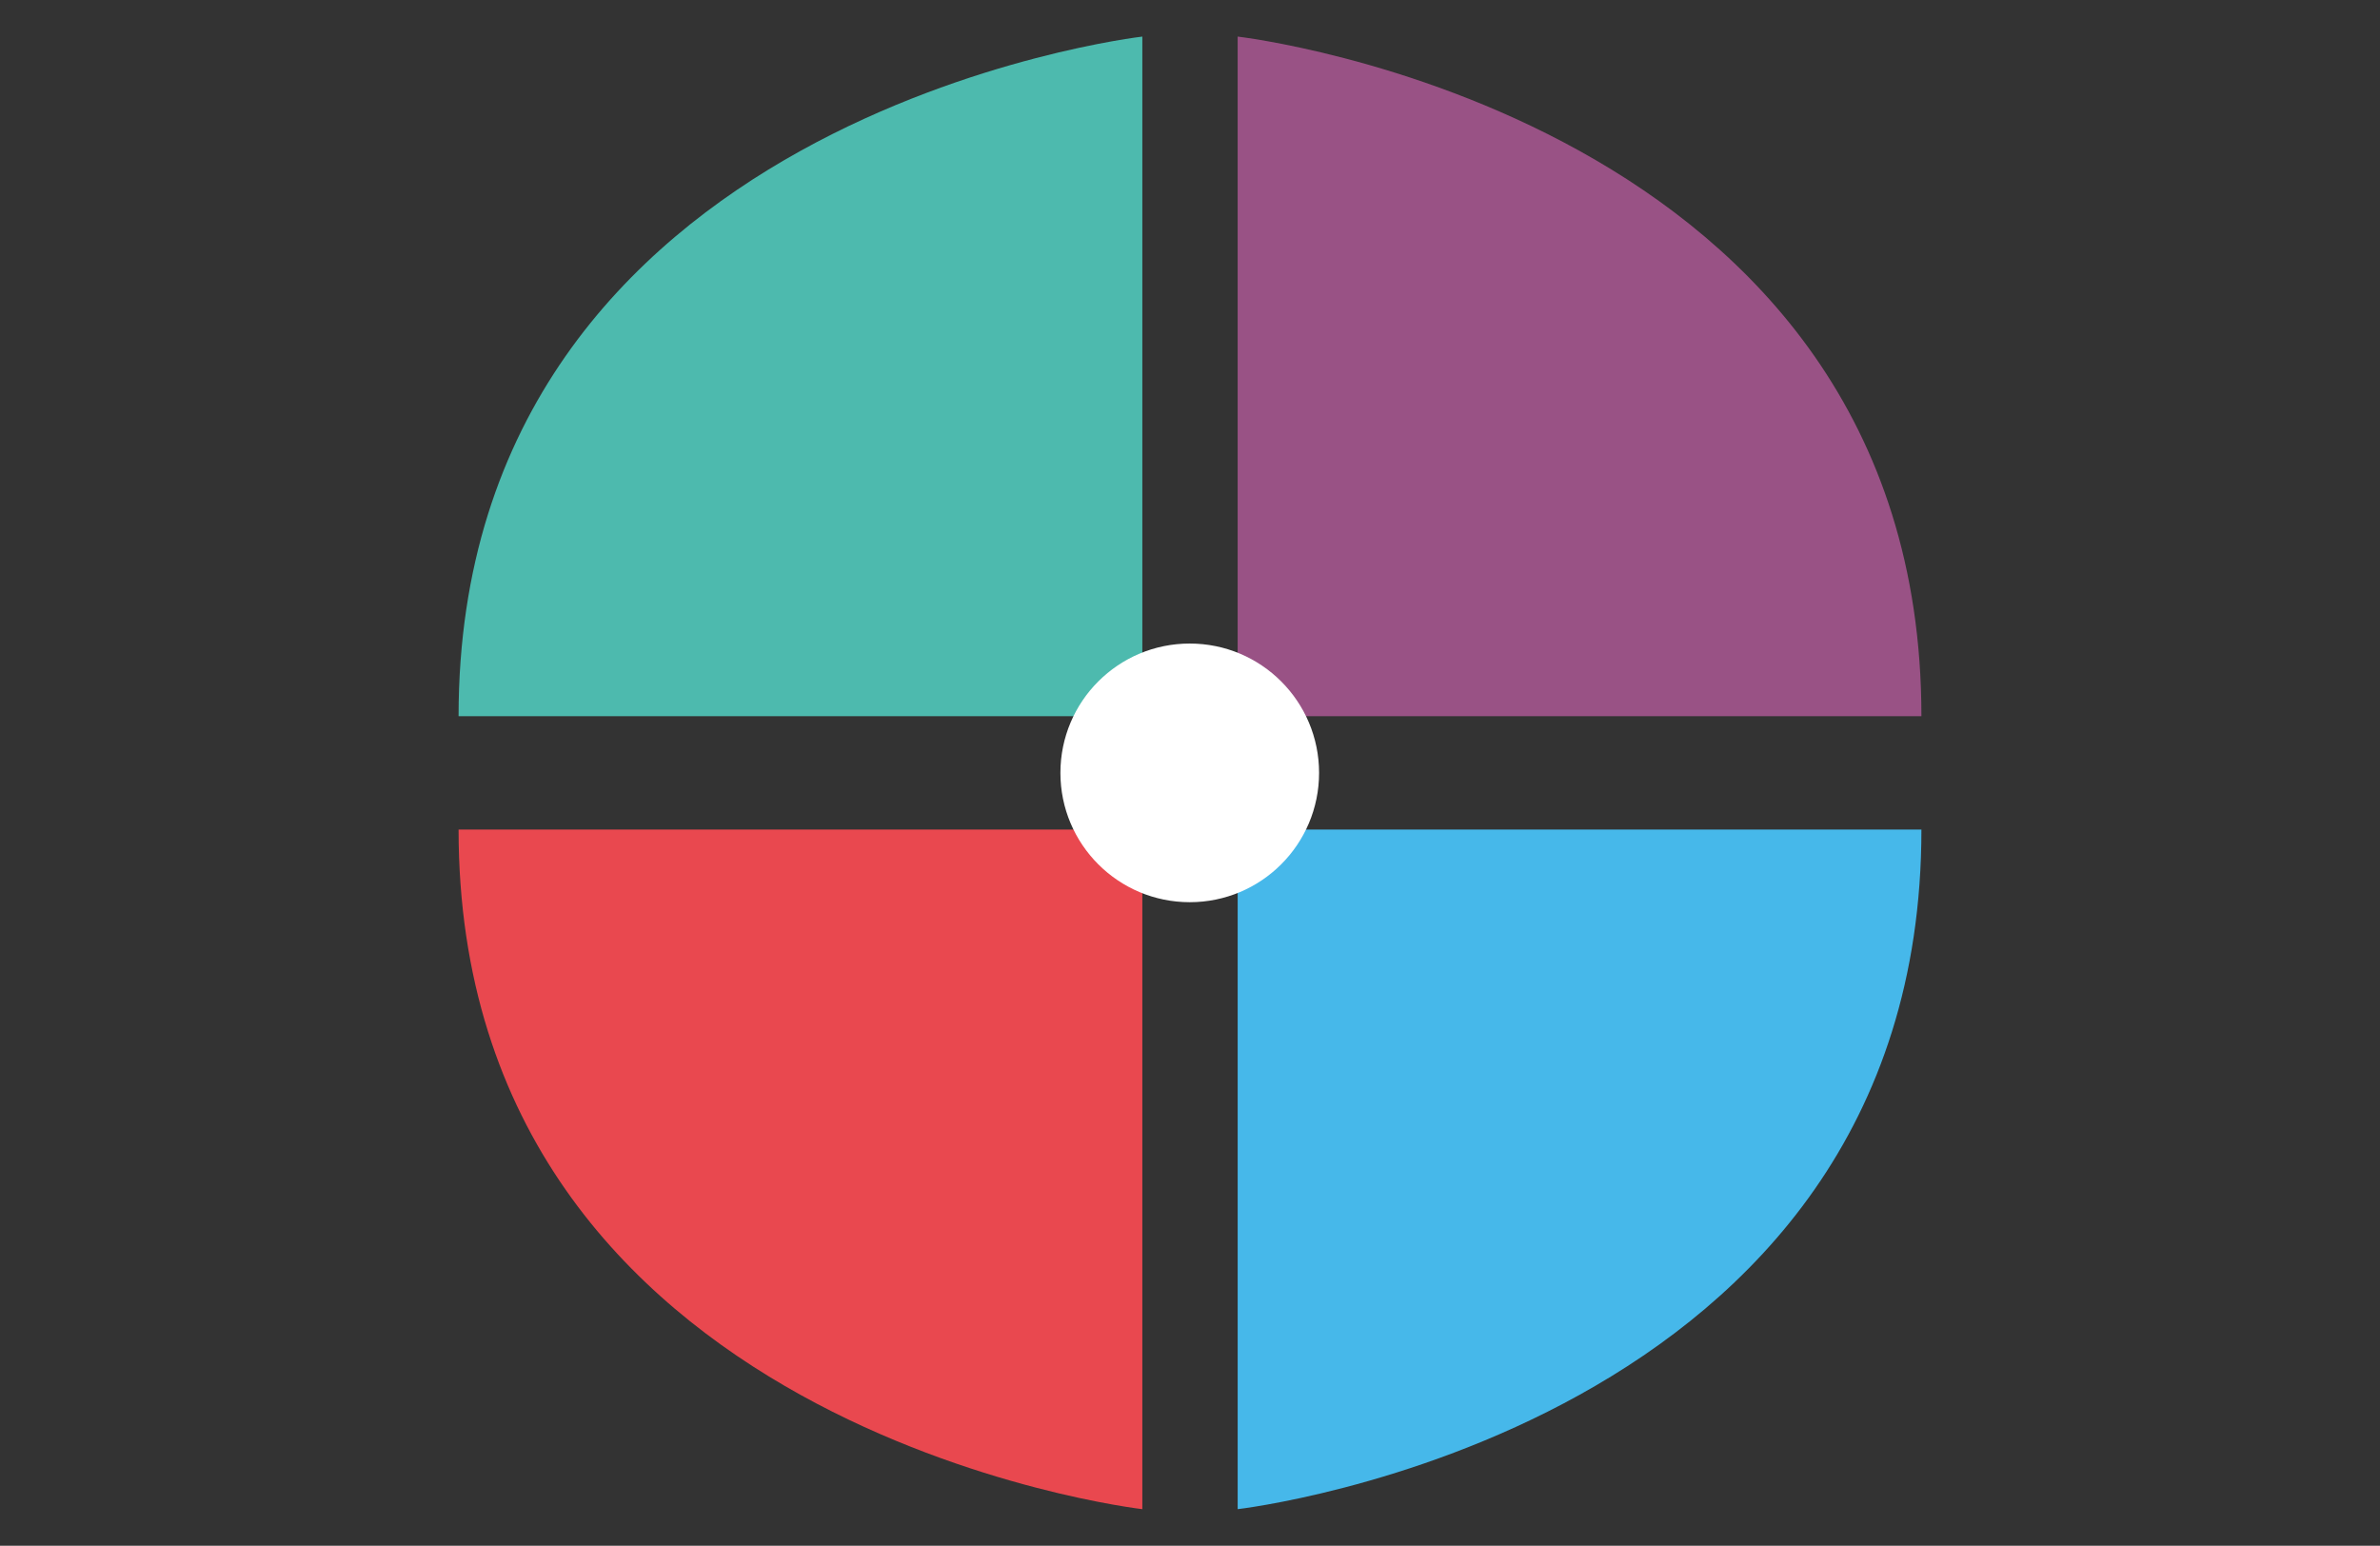
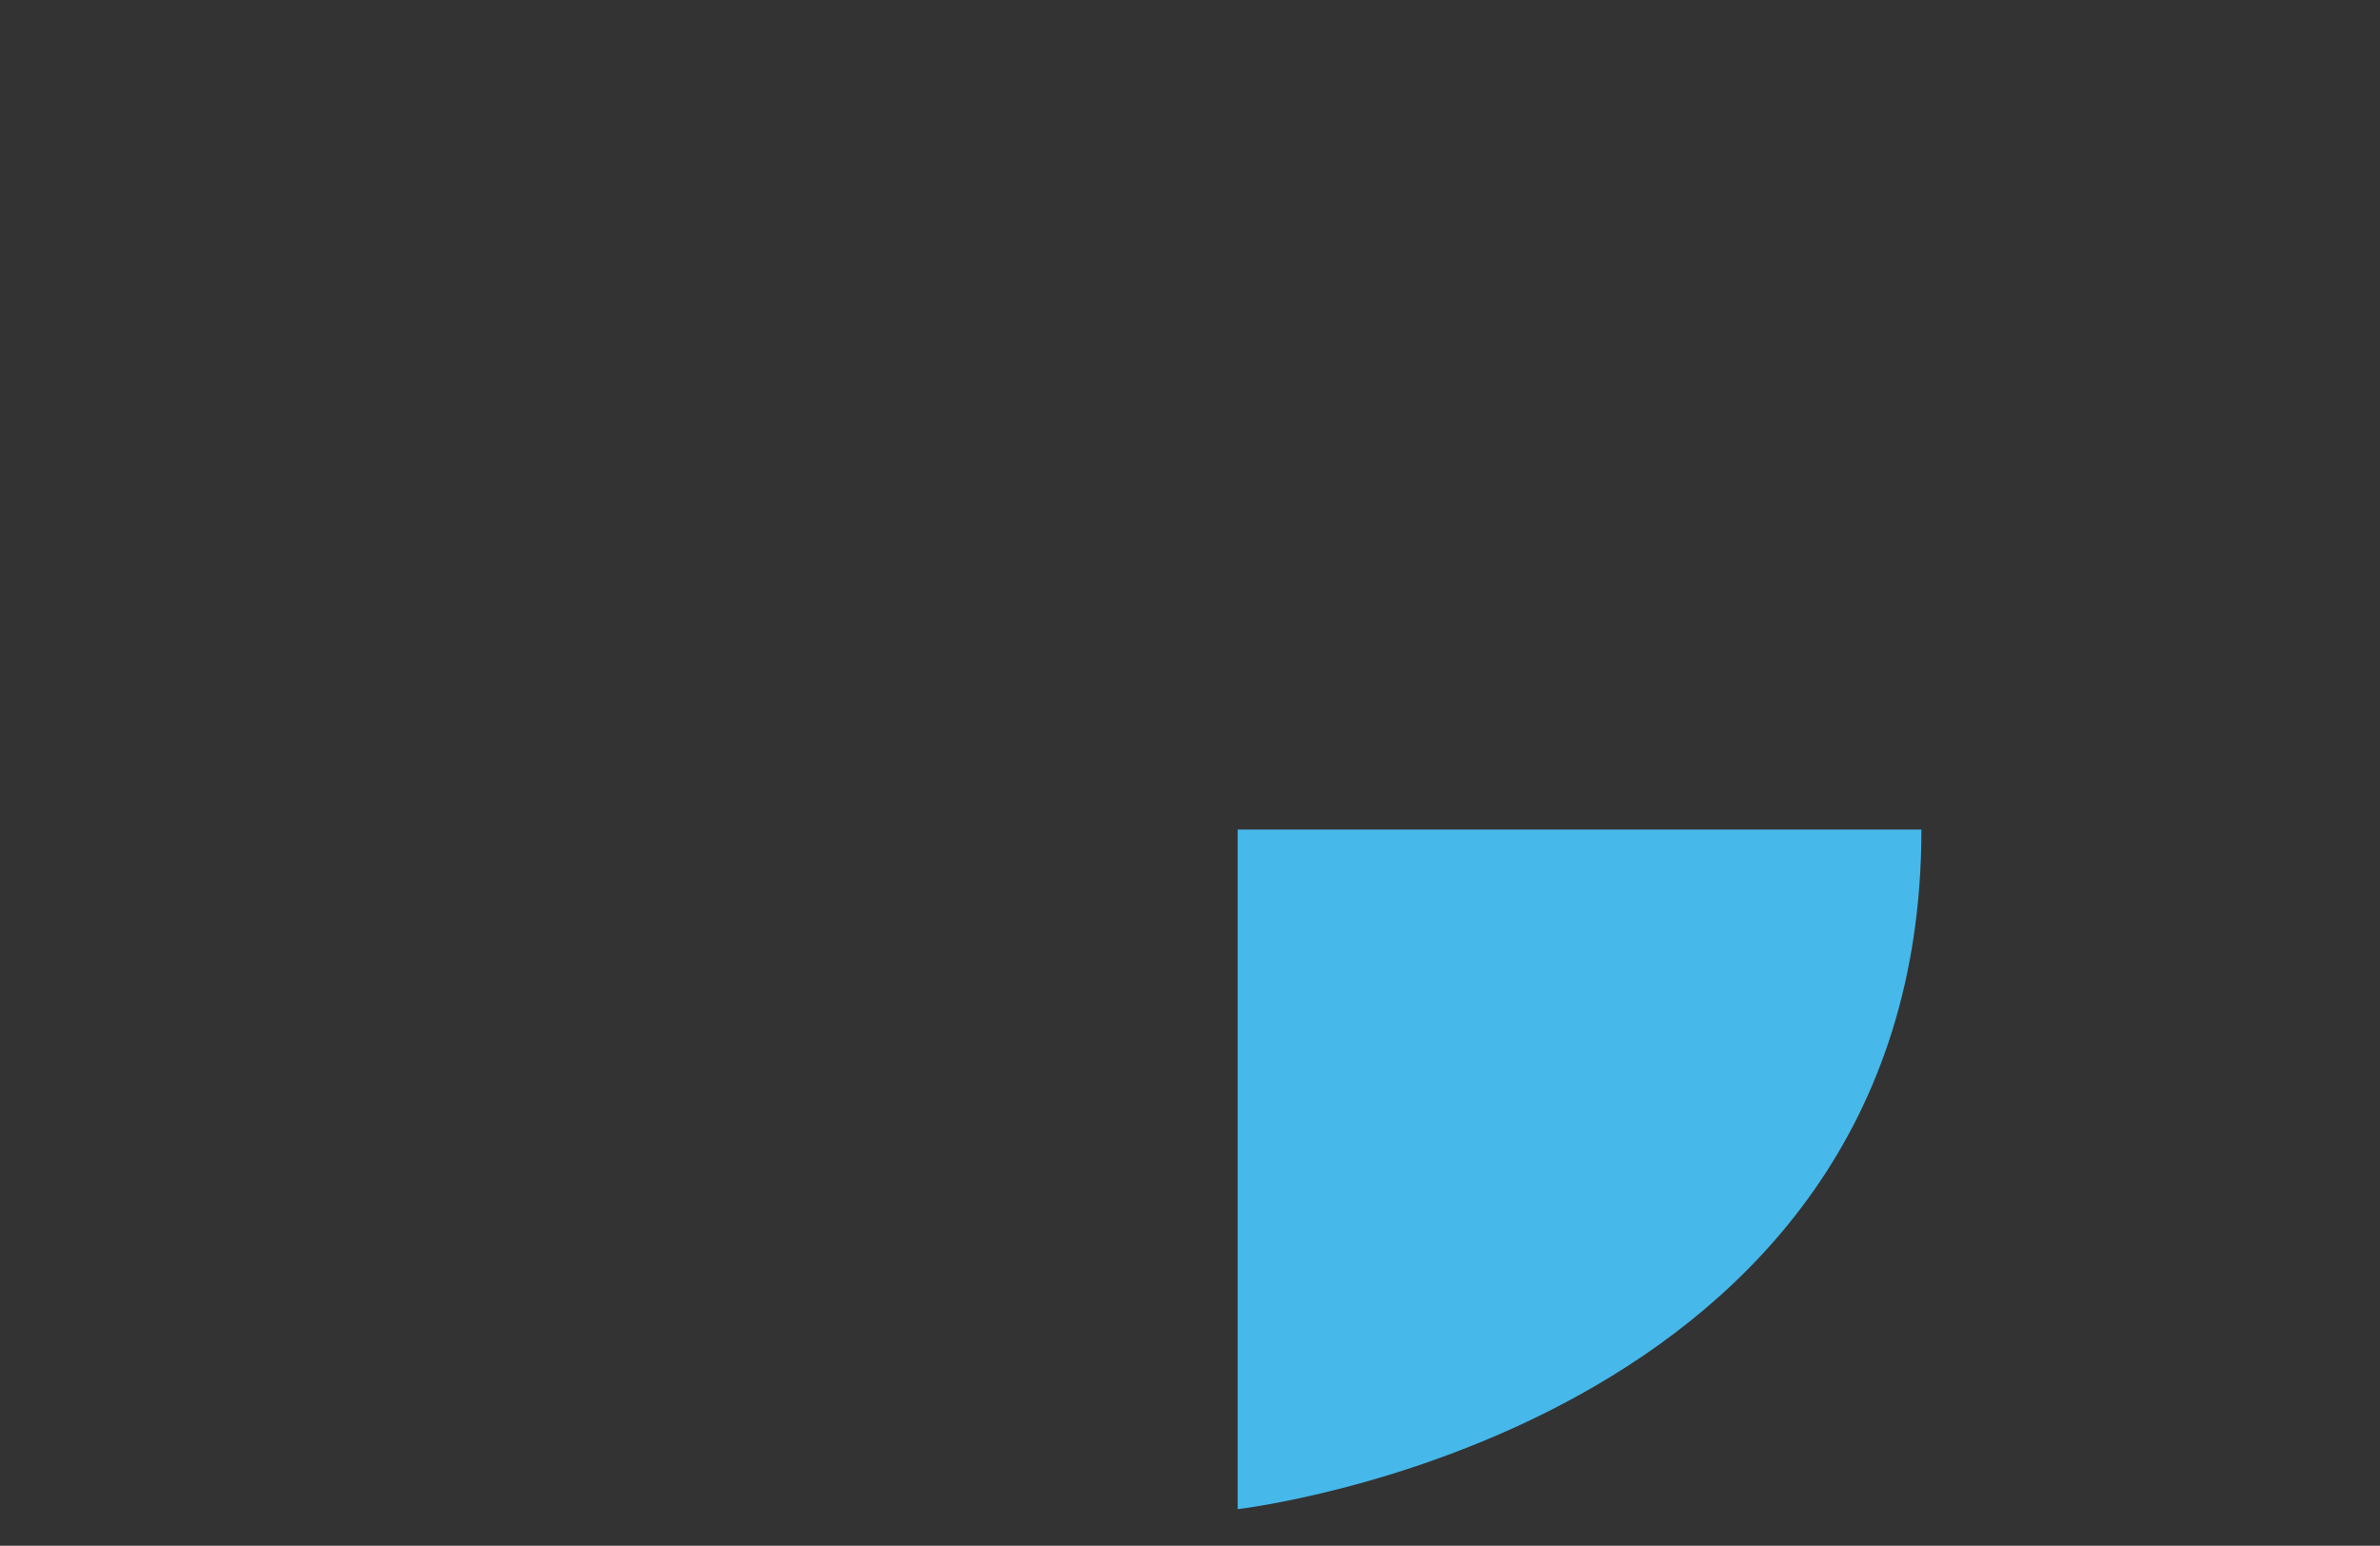
<svg xmlns="http://www.w3.org/2000/svg" id="Capa_1" data-name="Capa 1" viewBox="0 0 46.19 30">
  <rect x="0" y="0" width="46.19" height="30" fill="#333333" stroke="none" />
  <g>
-     <path d="M24.02,.71s13.27,1.52,13.27,13.19h-13.27V.71Z" style="fill: #995285;" />
-     <path d="M22.17,.71s-13.27,1.52-13.27,13.19h13.27s0-13.19,0-13.19Z" style="fill: #4dbaae;" />
    <path d="M24.02,29.29s13.27-1.52,13.27-13.19h-13.27v13.19Z" style="fill: #46b8ea;" />
-     <path d="M22.17,29.29s-13.27-1.52-13.27-13.19h13.27s0,13.19,0,13.19Z" style="fill: #e9484f;" />
  </g>
-   <circle cx="23.09" cy="15" r="2.51" style="fill: #fff;" />
</svg>